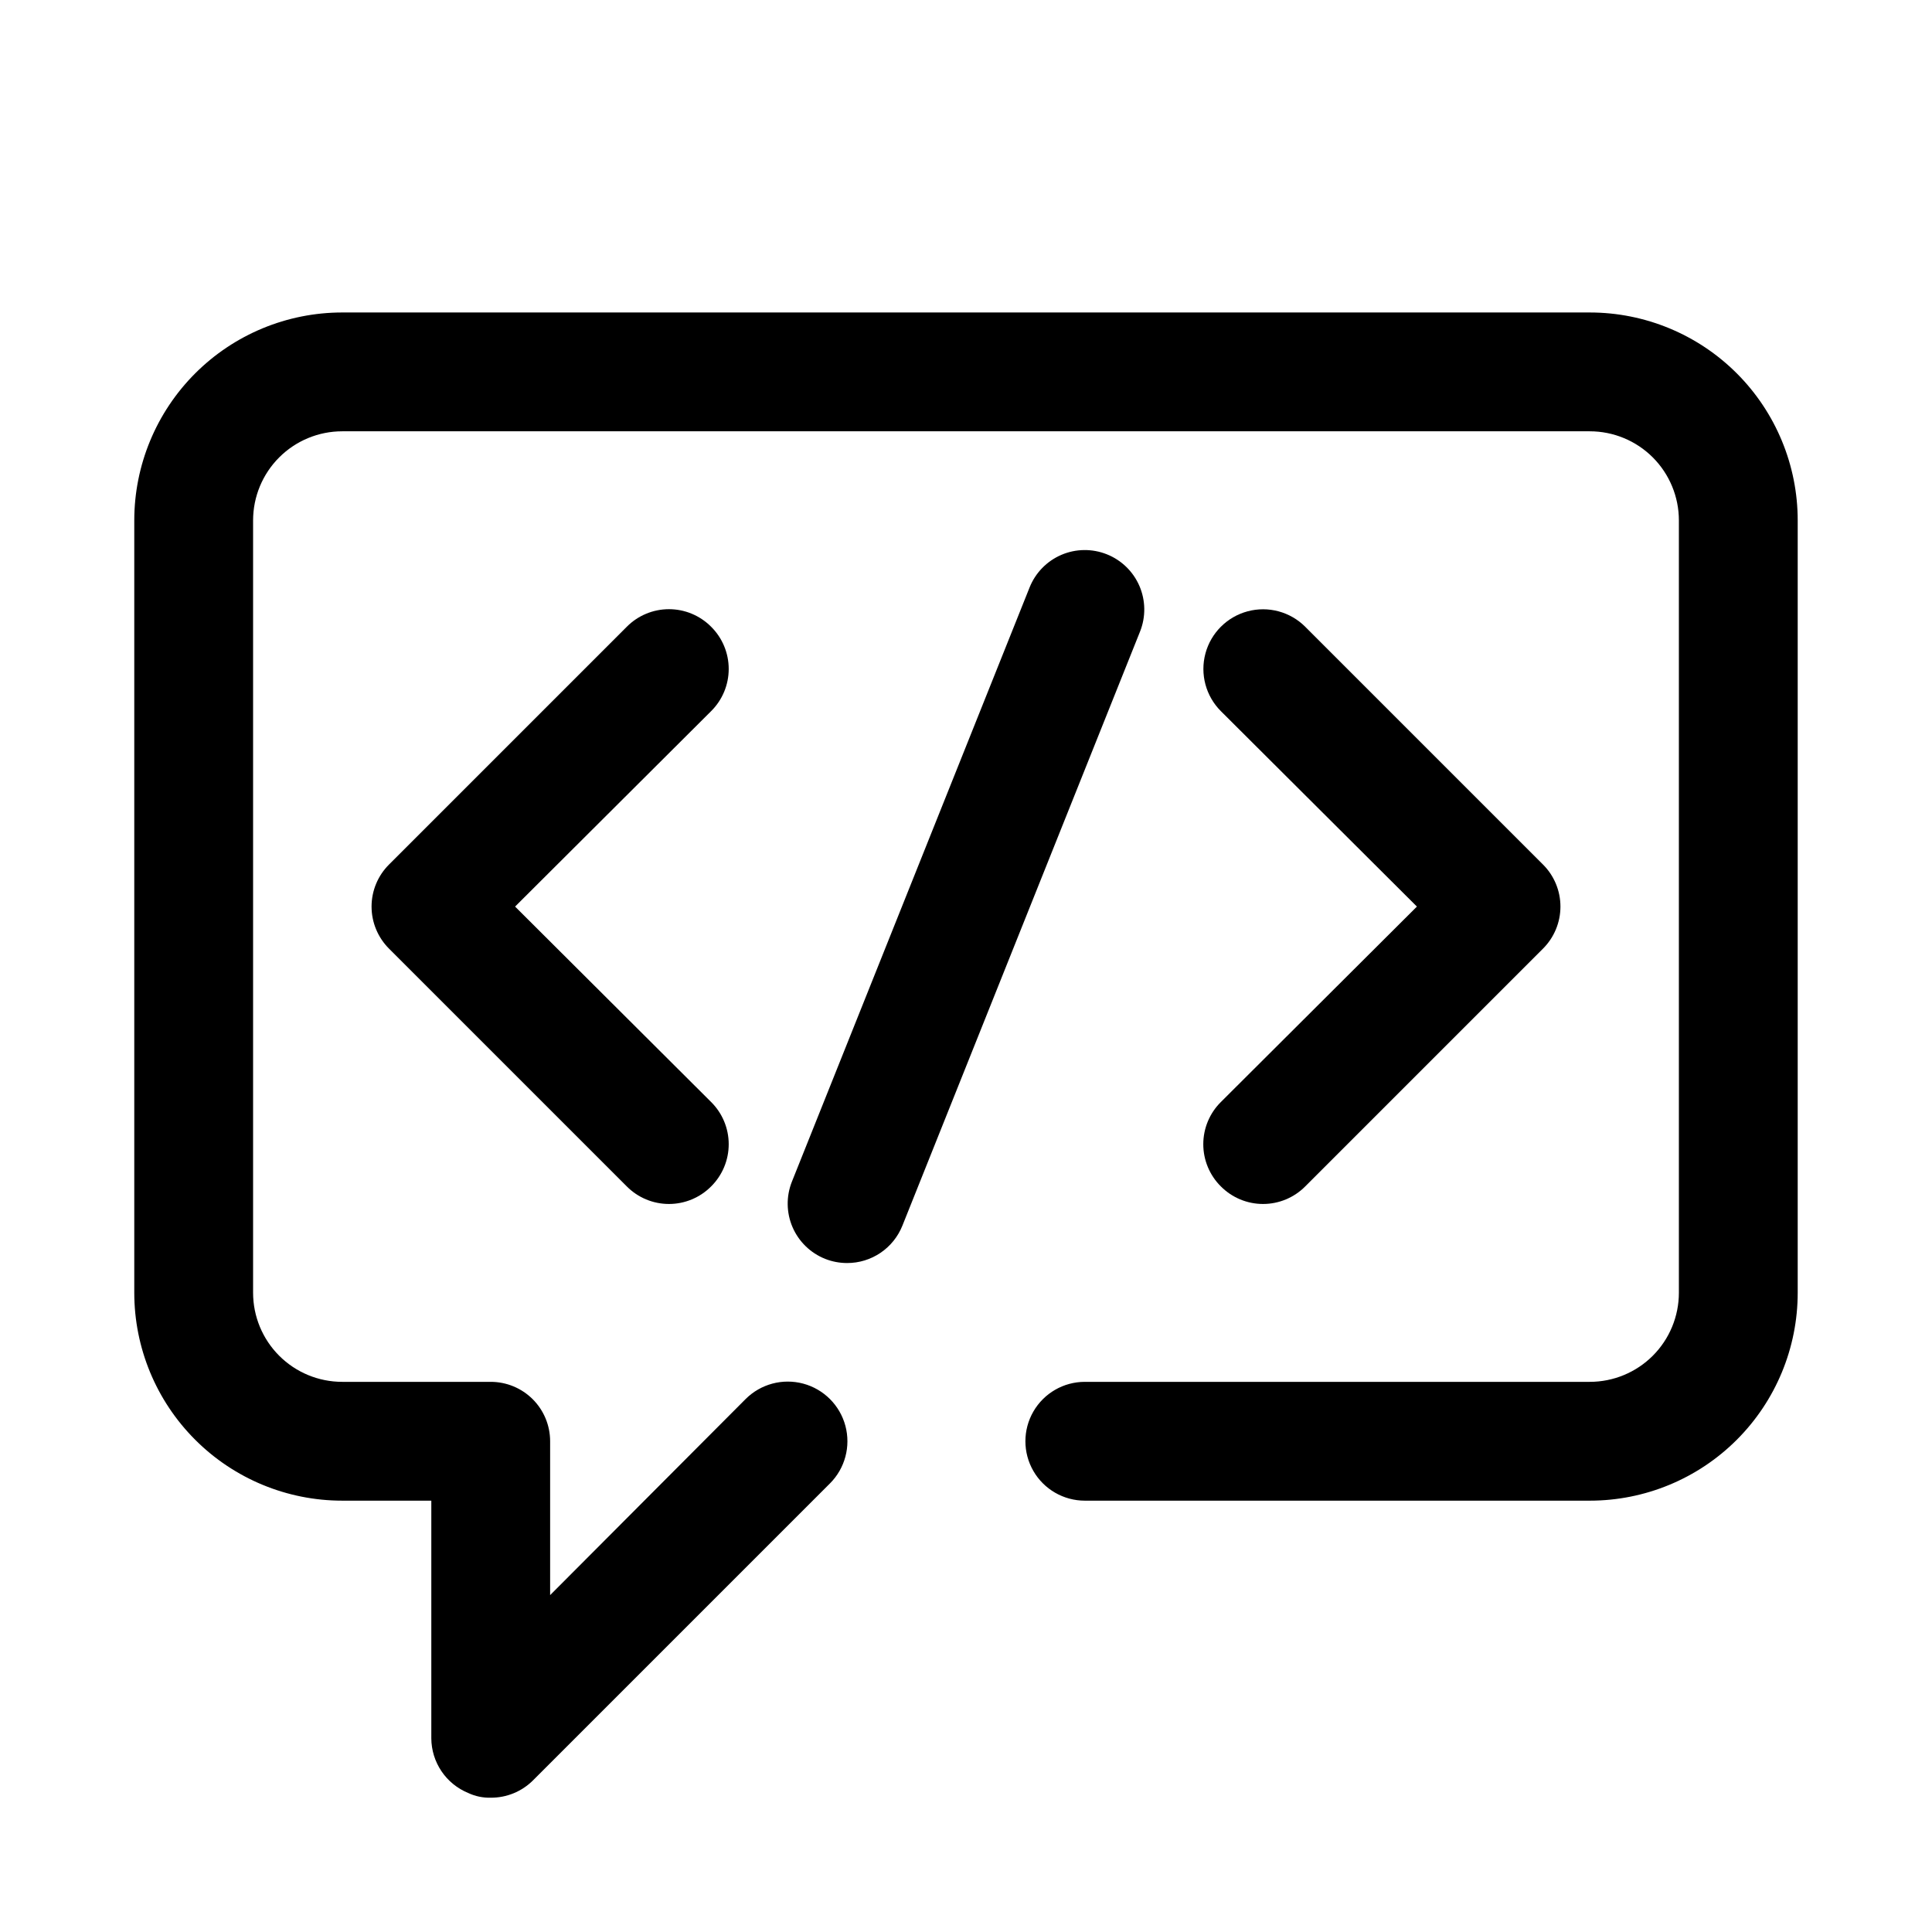
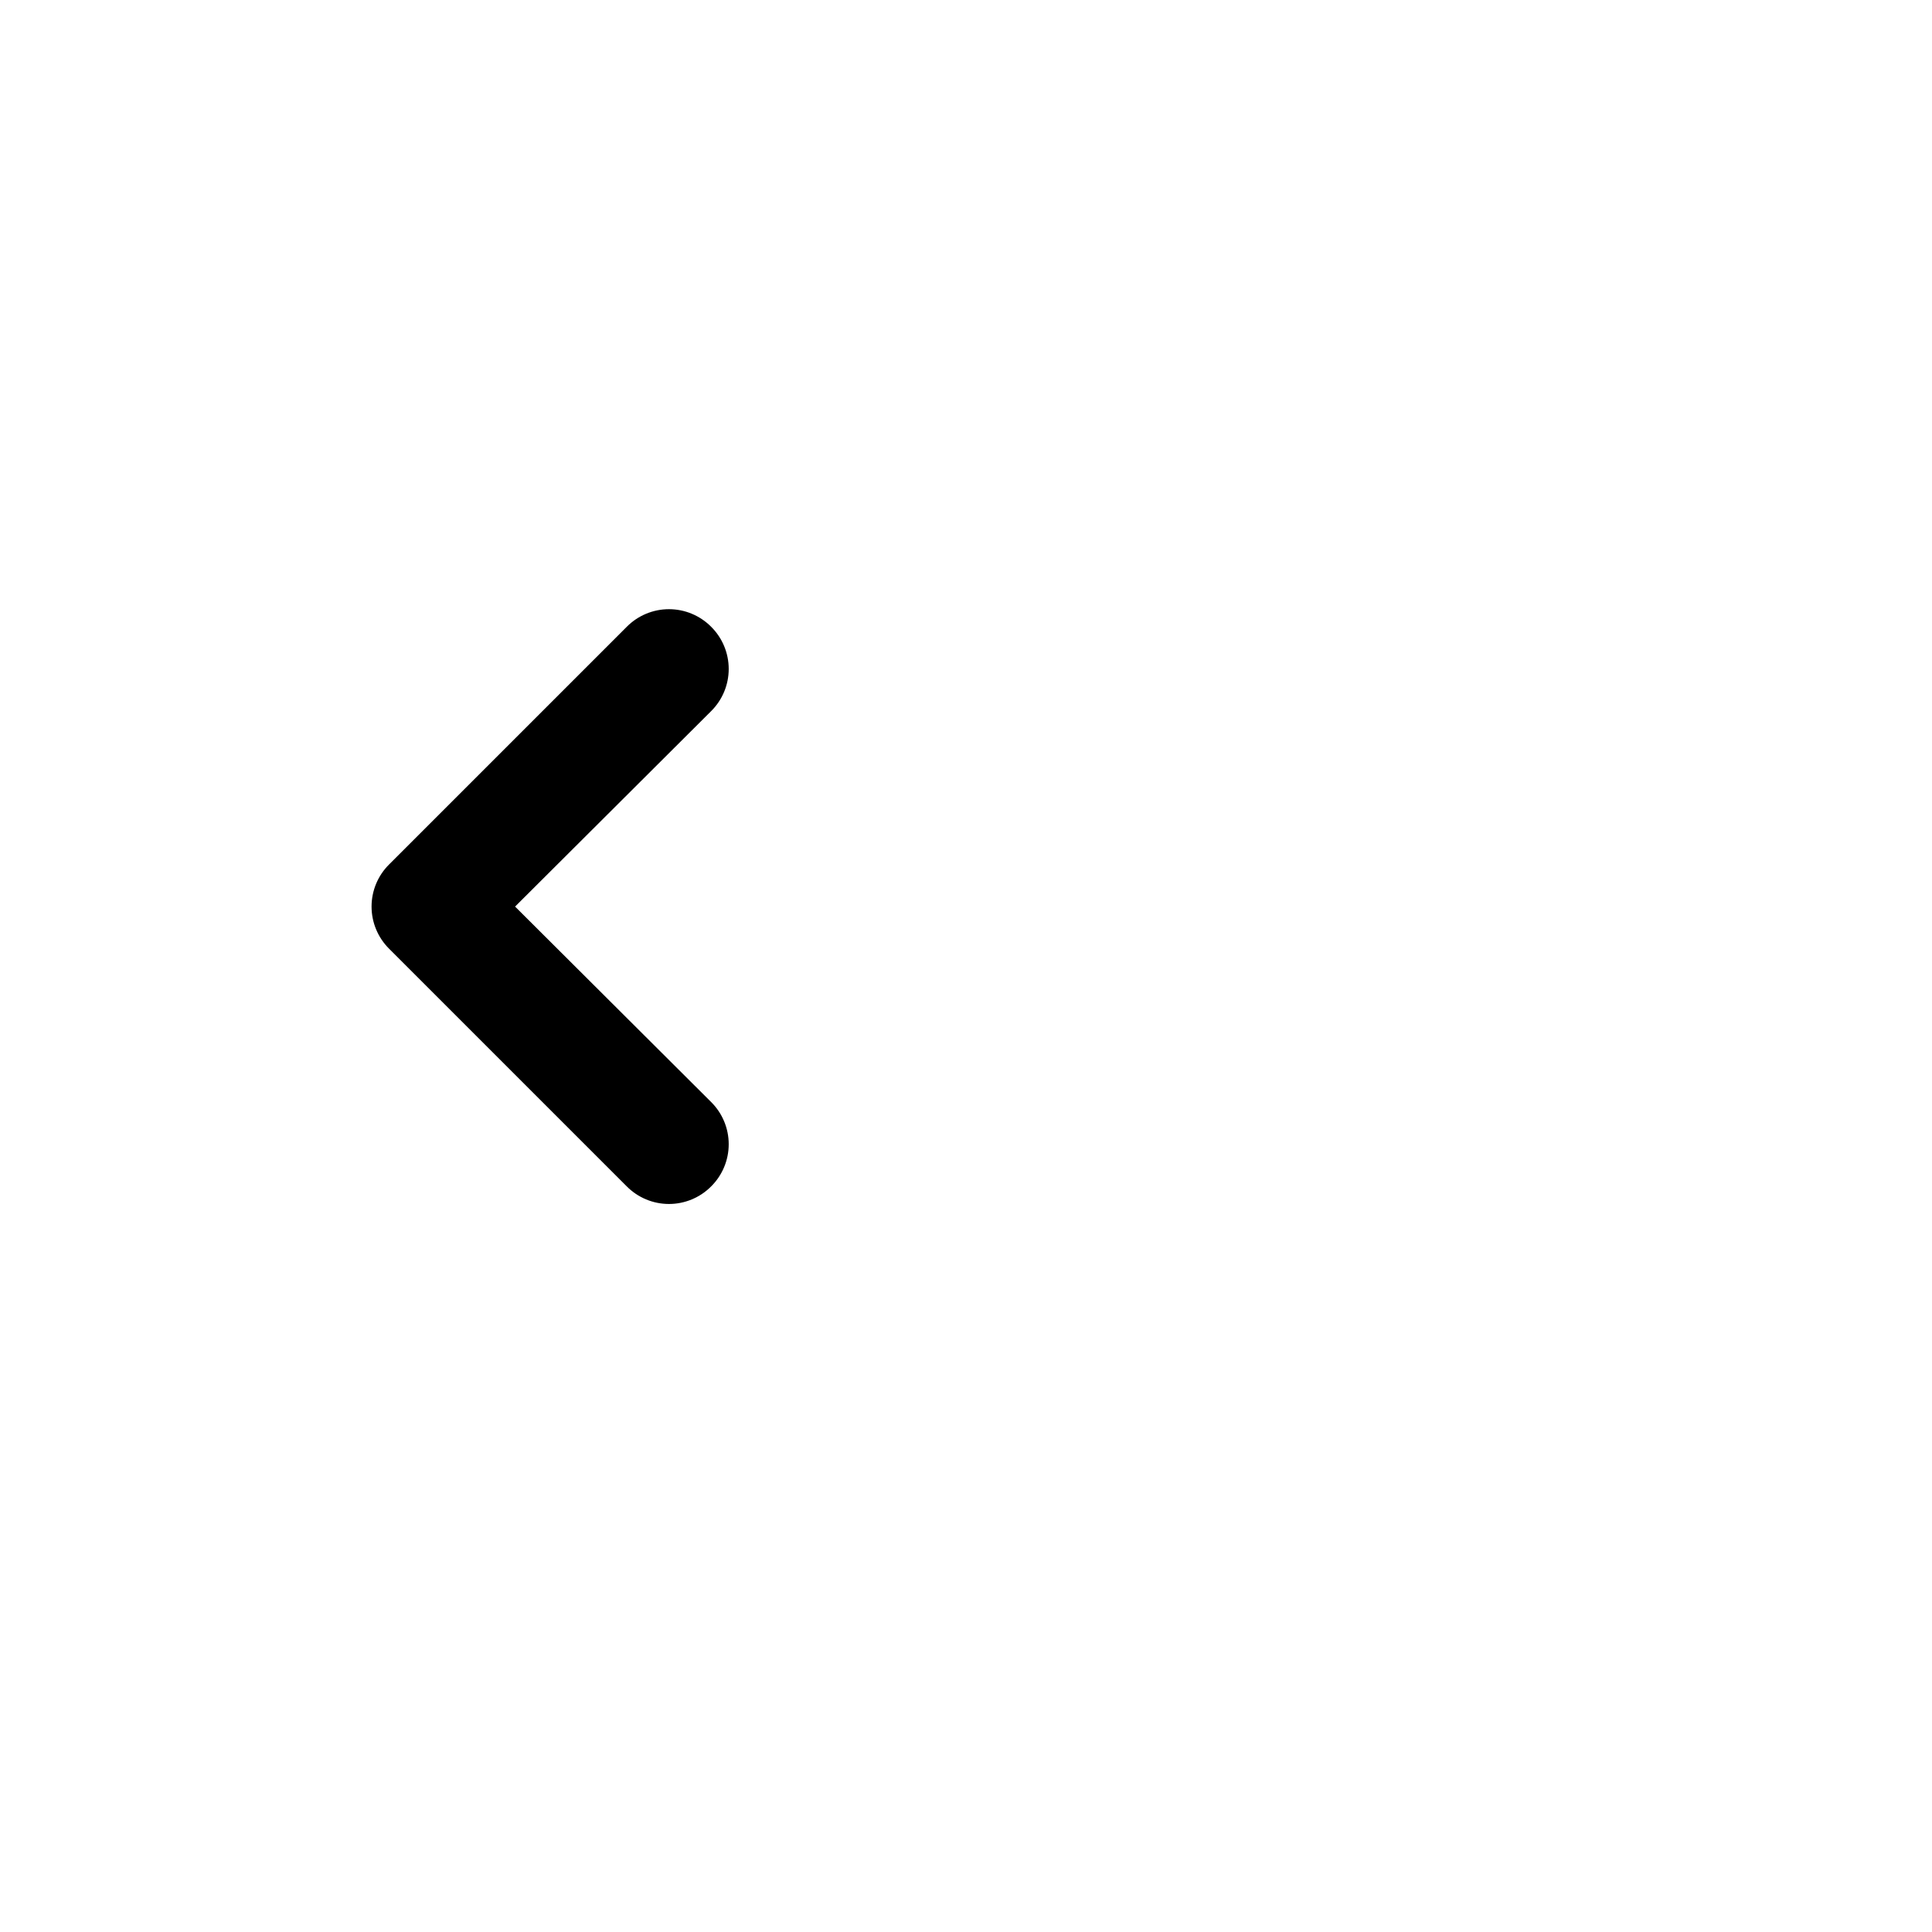
<svg xmlns="http://www.w3.org/2000/svg" fill="#000000" width="800px" height="800px" version="1.1" viewBox="144 144 512 512">
  <g>
-     <path d="m565.31 226.81h-330.62c-14.617 0-28.633 5.809-38.965 16.141-10.336 10.336-16.141 24.352-16.141 38.965v204.67c0 14.617 5.805 28.633 16.141 38.965 10.332 10.336 24.348 16.141 38.965 16.141h23.613v62.977c0.016 3.109 0.953 6.141 2.688 8.719 1.738 2.578 4.199 4.582 7.074 5.766 1.871 0.879 3.918 1.312 5.984 1.258 4.184 0.023 8.207-1.617 11.176-4.566l78.719-78.719h0.004c3.992-3.992 5.551-9.812 4.09-15.27-1.461-5.457-5.723-9.715-11.176-11.18-5.457-1.461-11.277 0.098-15.27 4.094l-51.801 51.953v-40.777c0-4.176-1.656-8.18-4.609-11.133-2.953-2.949-6.957-4.609-11.133-4.609h-39.359c-6.266 0-12.273-2.488-16.699-6.918-4.43-4.43-6.918-10.434-6.918-16.699v-204.67c0-6.262 2.488-12.27 6.918-16.699 4.426-4.43 10.434-6.918 16.699-6.918h330.62c6.262 0 12.27 2.488 16.699 6.918 4.426 4.43 6.914 10.438 6.914 16.699v204.67c0 6.266-2.488 12.27-6.914 16.699-4.43 4.43-10.438 6.918-16.699 6.918h-133.82c-5.625 0-10.824 3-13.637 7.871s-2.812 10.875 0 15.746c2.812 4.871 8.012 7.871 13.637 7.871h133.82c14.613 0 28.629-5.805 38.965-16.141 10.332-10.332 16.137-24.348 16.137-38.965v-204.67c0-14.613-5.805-28.629-16.137-38.965-10.336-10.332-24.352-16.141-38.965-16.141z" />
    <path d="m332.46 310.1c-2.957-2.981-6.981-4.66-11.18-4.66-4.195 0-8.223 1.68-11.176 4.66l-62.977 62.977c-2.981 2.953-4.66 6.977-4.66 11.176 0 4.199 1.68 8.223 4.66 11.18l62.977 62.977c2.953 2.981 6.981 4.656 11.176 4.656 4.199 0 8.223-1.676 11.18-4.656 2.981-2.957 4.656-6.981 4.656-11.18s-1.676-8.223-4.656-11.18l-51.957-51.797 51.957-51.797c2.981-2.957 4.656-6.981 4.656-11.18 0-4.195-1.676-8.223-4.656-11.176z" />
-     <path d="m467.54 458.41c2.957 2.981 6.981 4.656 11.18 4.656s8.223-1.676 11.18-4.656l62.977-62.977c2.981-2.957 4.656-6.981 4.656-11.18 0-4.199-1.676-8.223-4.656-11.176l-62.977-62.977c-3.996-3.996-9.816-5.555-15.27-4.094-5.457 1.461-9.719 5.723-11.18 11.18-1.461 5.453 0.098 11.277 4.09 15.27l51.957 51.797-51.957 51.797c-2.981 2.957-4.656 6.981-4.656 11.18s1.676 8.223 4.656 11.18z" />
-     <path d="m437.31 290.89c-3.883-1.547-8.223-1.488-12.062 0.164-3.84 1.656-6.863 4.769-8.406 8.652l-62.977 157.44c-1.547 3.883-1.488 8.223 0.164 12.062 1.656 3.84 4.769 6.863 8.652 8.406 1.855 0.734 3.832 1.105 5.828 1.102 3.152 0.004 6.234-0.941 8.844-2.711 2.609-1.766 4.629-4.277 5.797-7.207l62.977-157.44c1.547-3.883 1.488-8.223-0.164-12.062s-4.766-6.863-8.652-8.406z" />
  </g>
</svg>